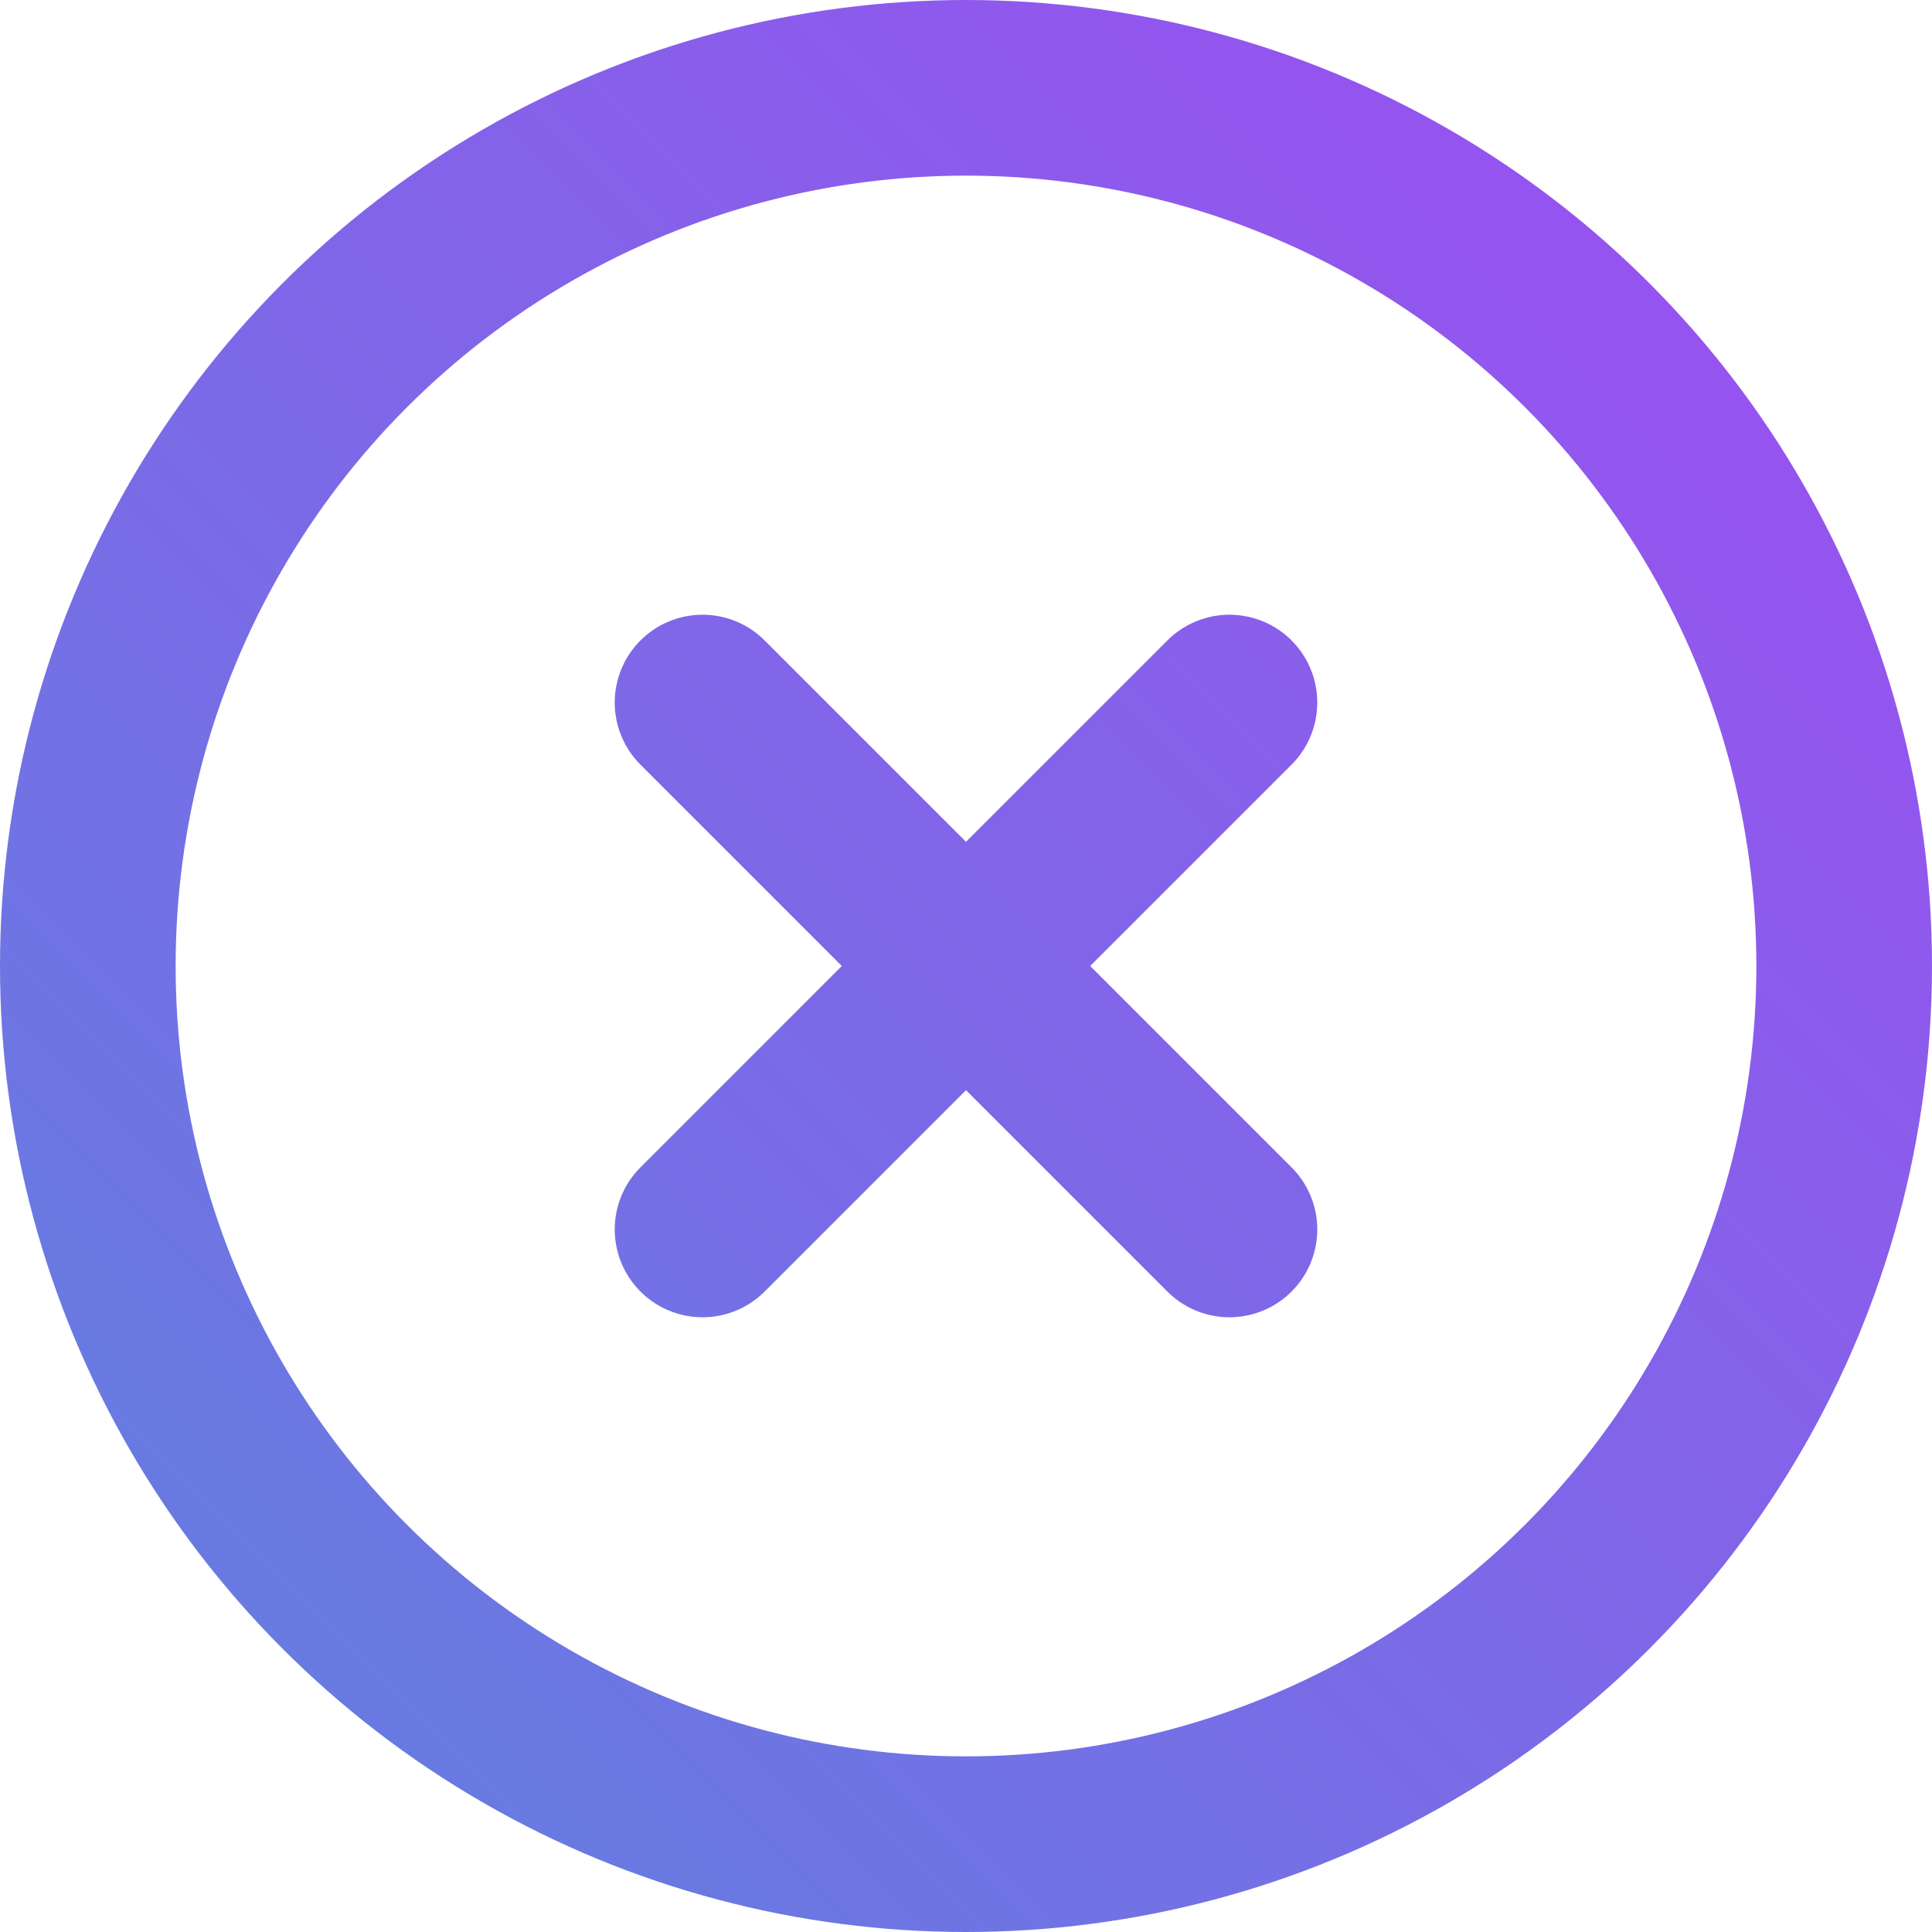
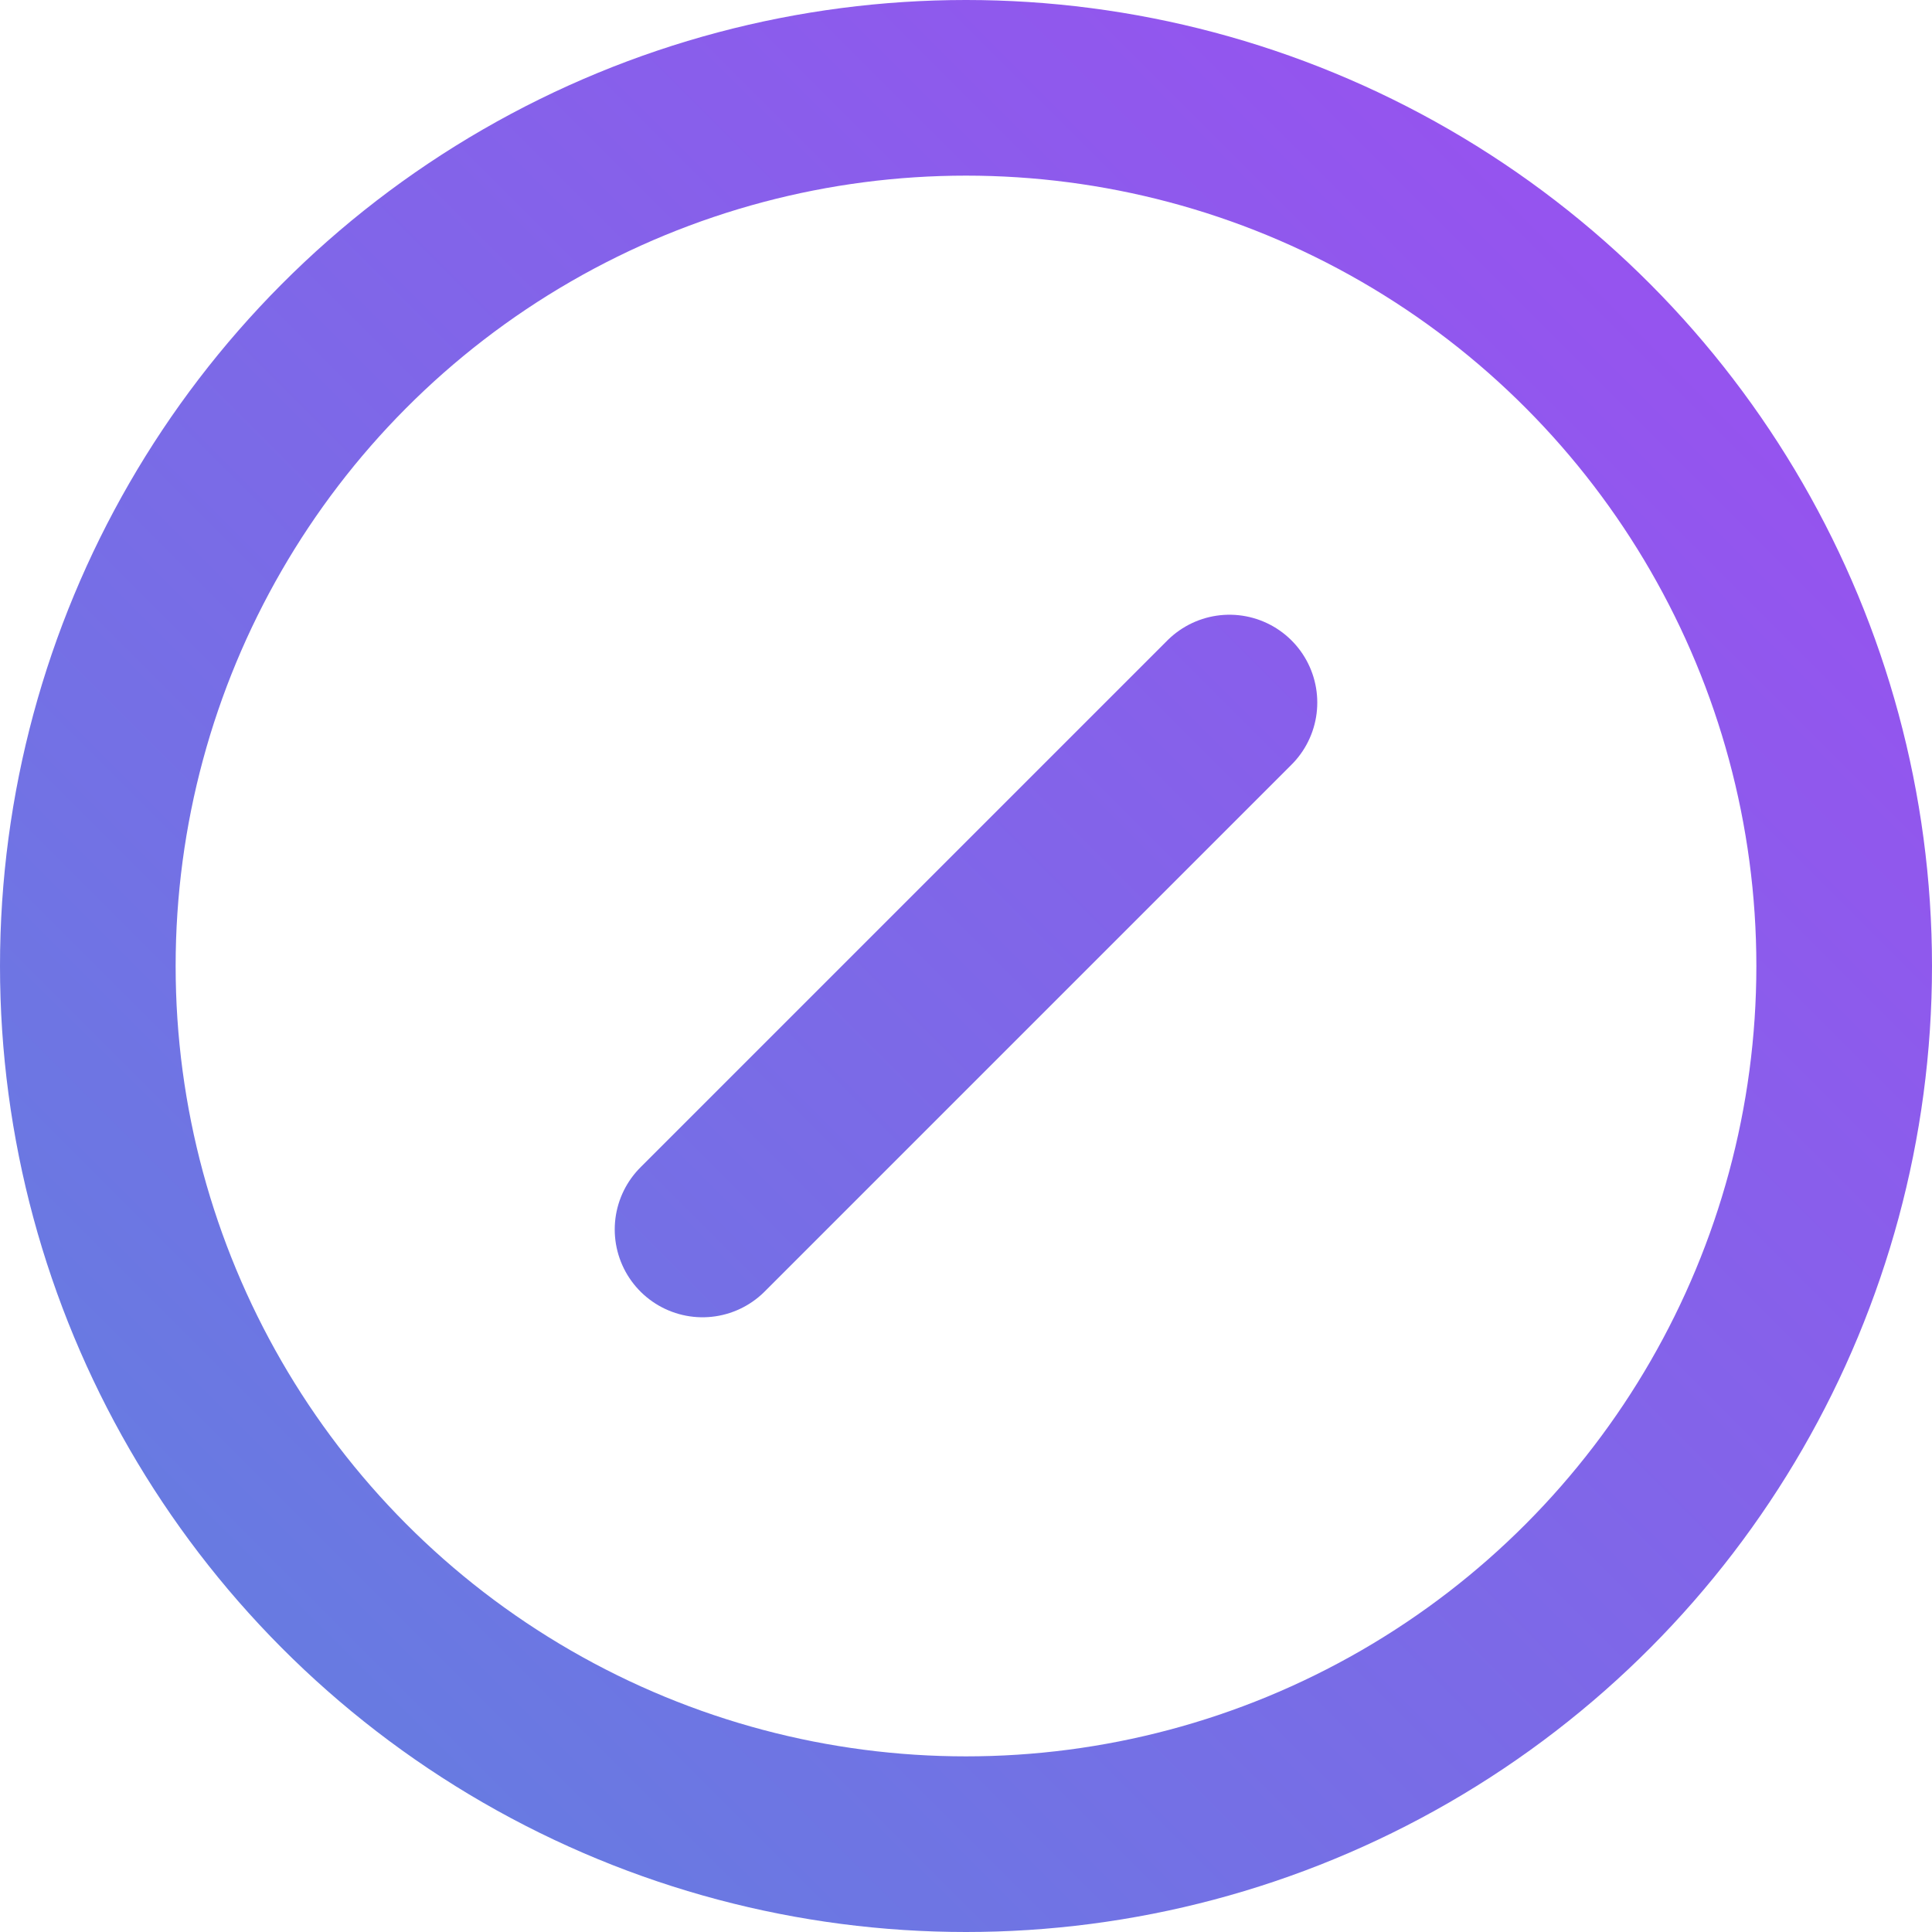
<svg xmlns="http://www.w3.org/2000/svg" clip-rule="evenodd" fill-rule="evenodd" stroke-linecap="round" stroke-linejoin="round" viewBox="0 0 22 22">
  <linearGradient id="a" gradientTransform="matrix(20 -20 20 20 2 22)" gradientUnits="userSpaceOnUse" x1="0" x2="1" y1="0" y2="0">
    <stop offset="0" stop-color="#6081df" />
    <stop offset="1" stop-color="#9d4df1" />
  </linearGradient>
  <g fill="none" stroke="url(#a)" stroke-width="2" transform="translate(-1 -1)">
    <circle cx="12" cy="12" r="10" />
    <path d="m15 9-6 6" />
-     <path d="m9 9 6 6" />
  </g>
</svg>